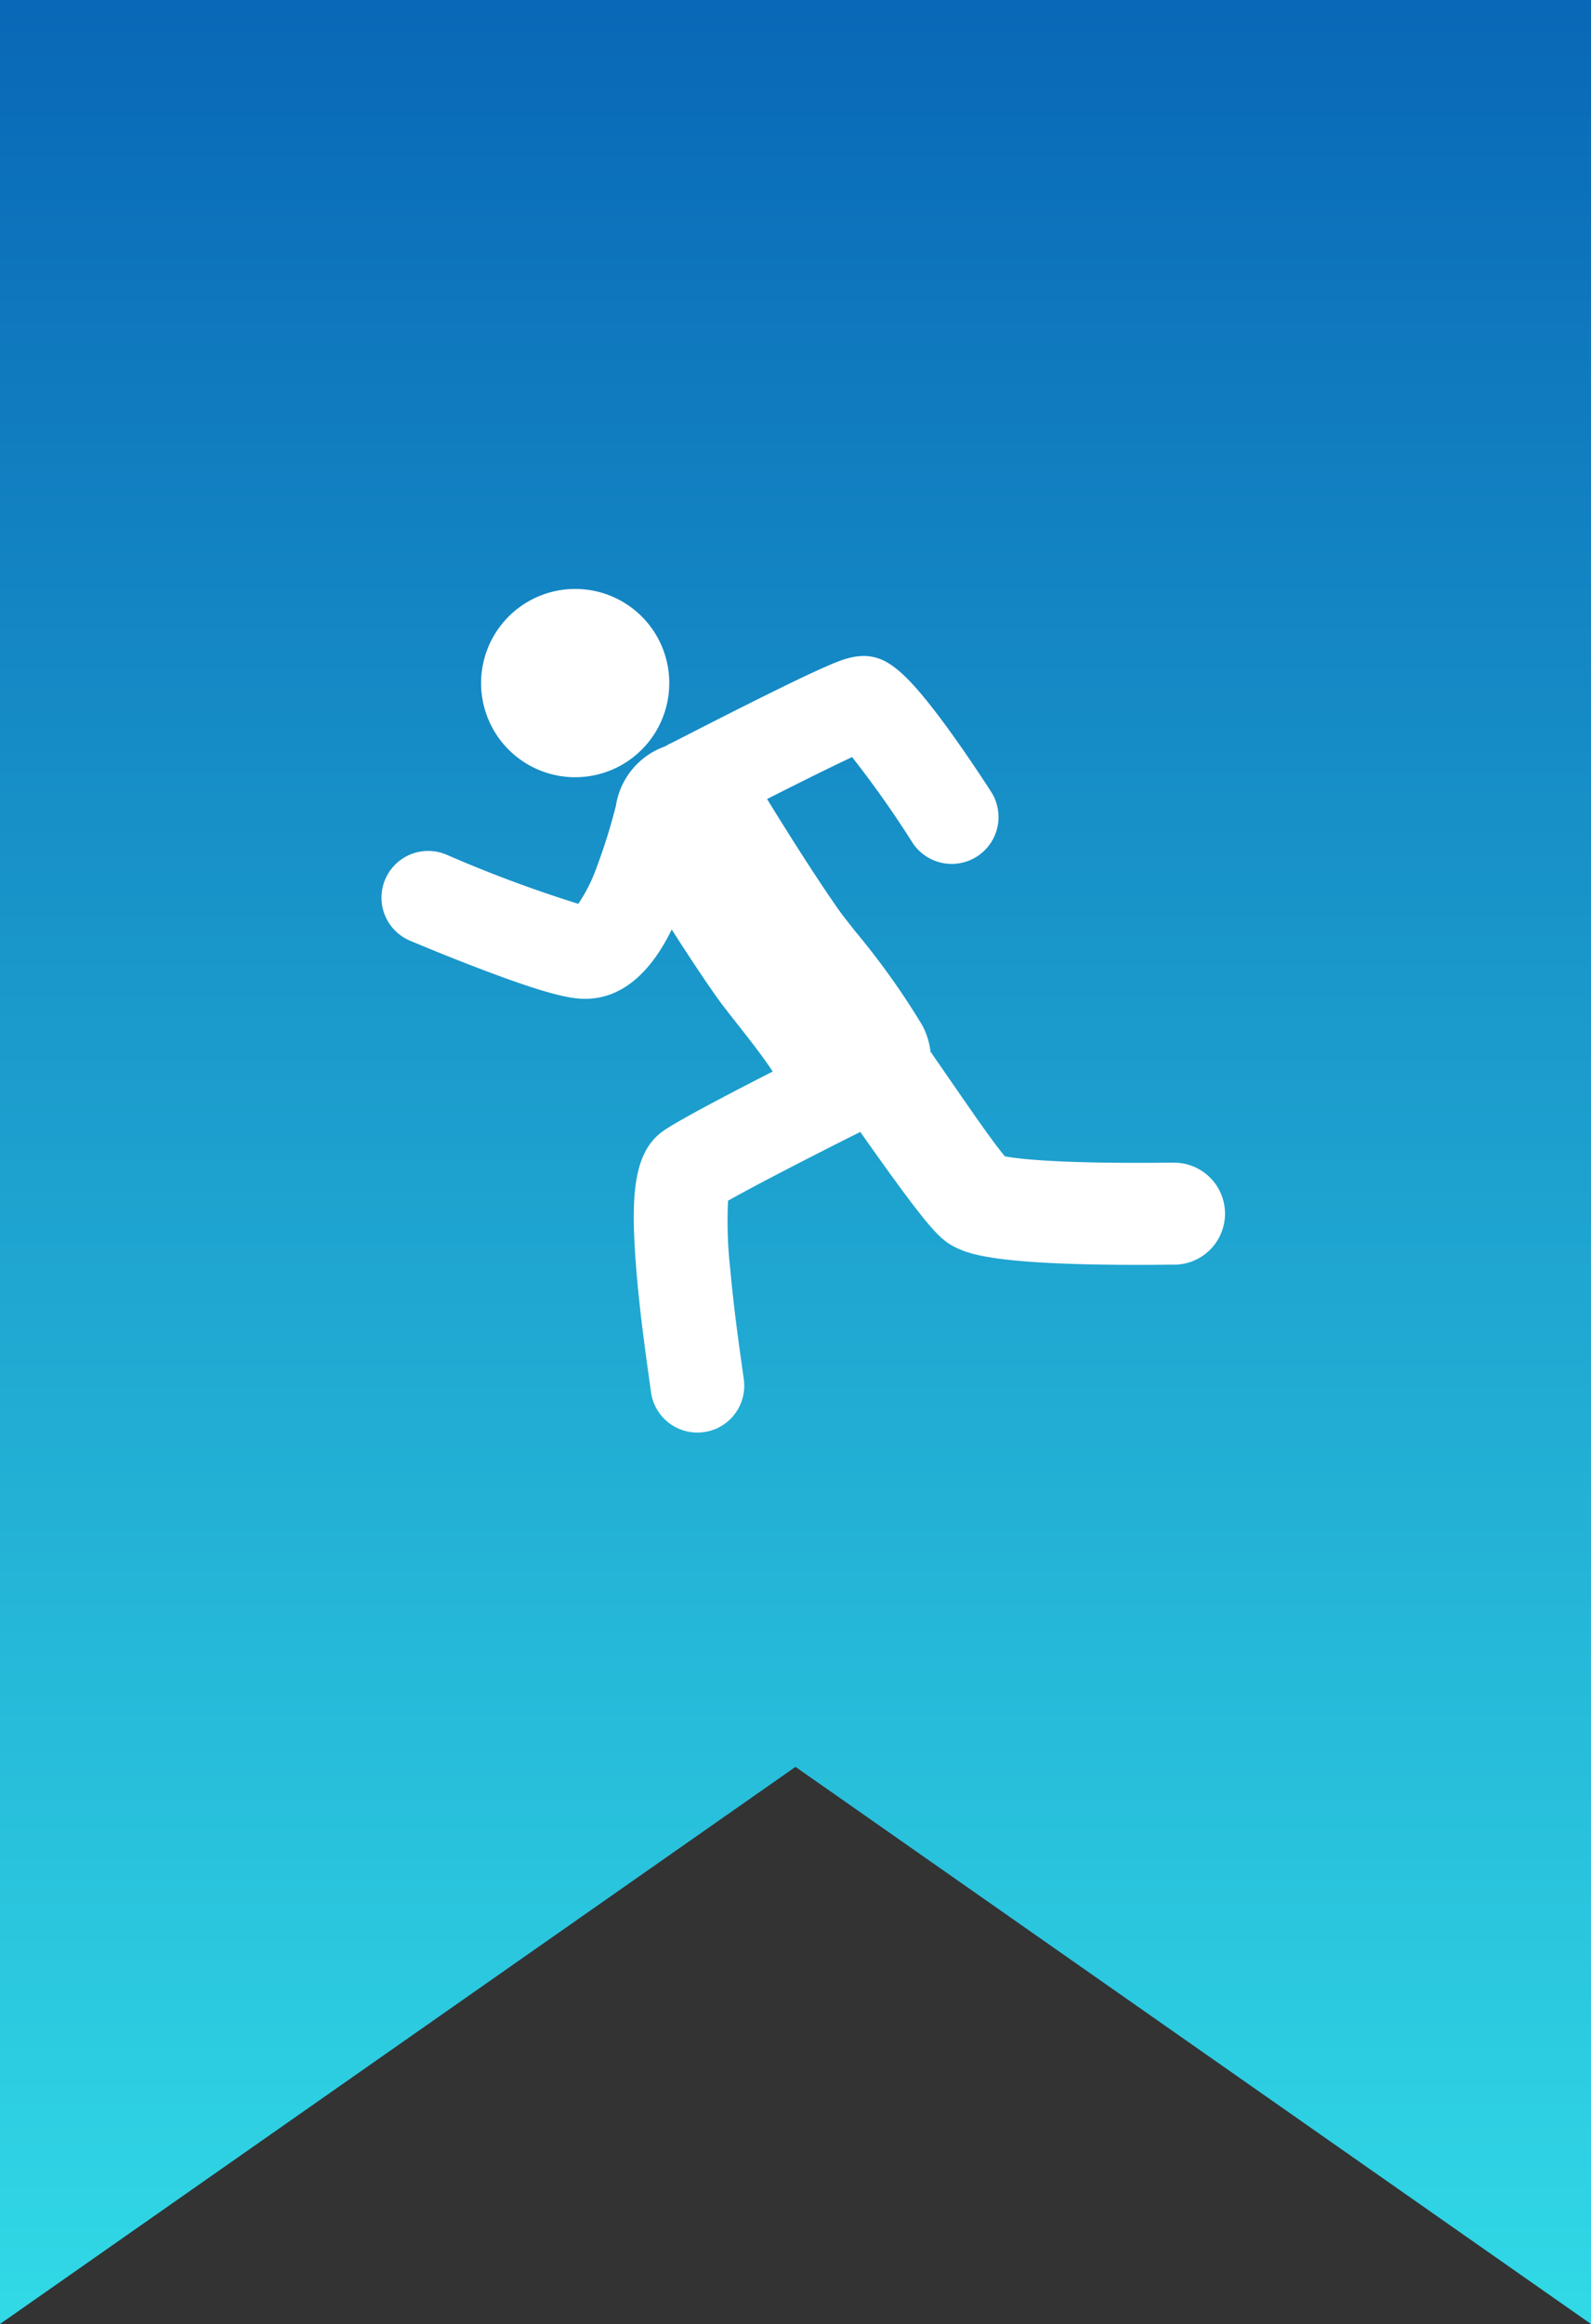
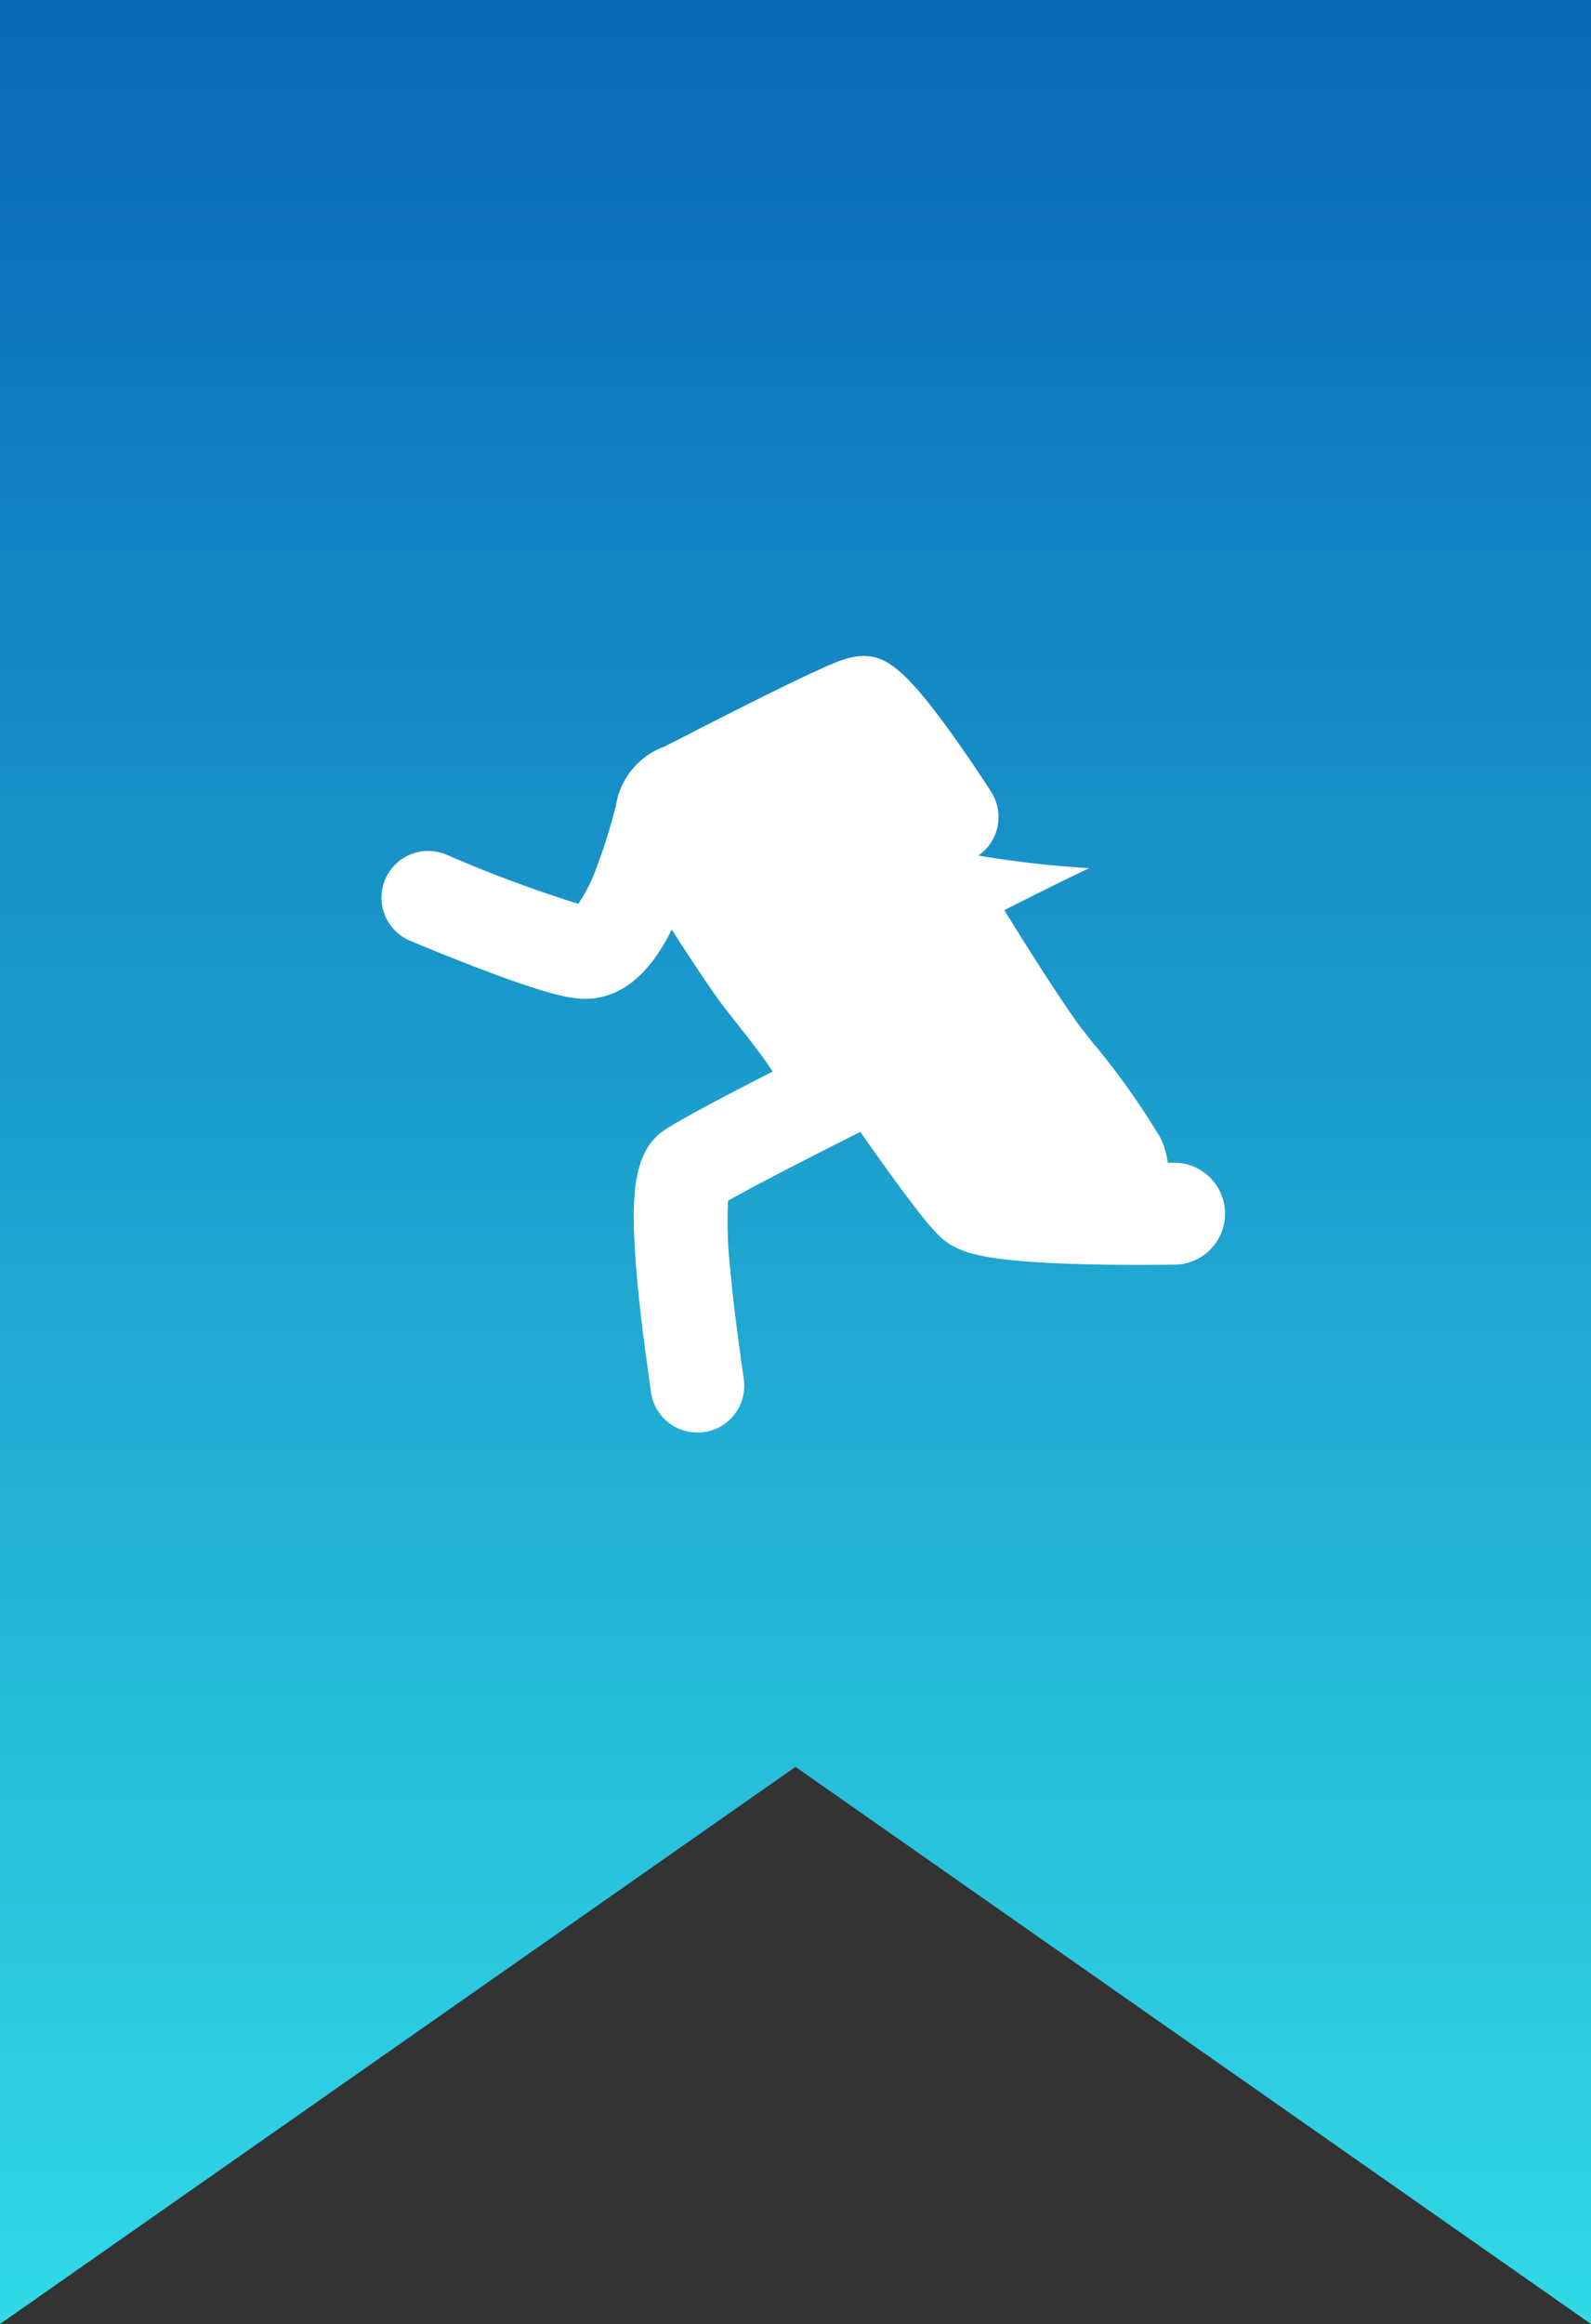
<svg xmlns="http://www.w3.org/2000/svg" width="100" height="146.001" viewBox="0 0 100 146.001">
  <rect x="0" y="0" width="100" height="146.001" fill="#333333" stroke="none" />
  <defs>
    <linearGradient id="a" x1="0.5" x2="0.5" y2="1" gradientUnits="objectBoundingBox">
      <stop offset="0" stop-color="#0968b7" />
      <stop offset="1" stop-color="#31d9e6" />
    </linearGradient>
  </defs>
  <g transform="translate(-520 -4193)">
    <path d="M-3321,223h0l-50-35-50,35V77h100V223Z" transform="translate(3941 4116)" fill="url(#a)" />
    <g transform="translate(53.289 -852.712)">
-       <path d="M77.124,5.9A5.914,5.914,0,1,1,71.21,0a5.906,5.906,0,0,1,5.914,5.9" transform="translate(431.653 5082.712)" fill="#fff" />
-       <path d="M49.784,76.034l-.388,0c-6.785.071-9.354-.232-10.239-.4-.914-1.1-2.327-3.187-4.674-6.578a4.679,4.679,0,0,0-.5-1.625,47.287,47.287,0,0,0-4.23-5.934c-.436-.552-.847-1.074-1.066-1.386-1.58-2.258-3.445-5.244-4.475-6.923q3.621-1.832,5.345-2.635A65.082,65.082,0,0,1,33.333,55.9,2.941,2.941,0,0,0,38.3,52.742c-.042-.066-1.05-1.64-2.268-3.355-2.409-3.393-3.484-4.305-4.217-4.749-1.424-.863-2.781-.265-3.978.263-.687.3-1.594.731-2.772,1.307-2.058,1.007-4.4,2.2-5.8,2.919-.493.252-.959.49-1.079.549a2.94,2.94,0,0,0-.369.2,4.718,4.718,0,0,0-3.11,3.762l-.06.221A35.91,35.91,0,0,1,13.5,57.48a10.133,10.133,0,0,1-1.153,2.292A81.565,81.565,0,0,1,4.1,56.7a2.935,2.935,0,1,0-2.3,5.4c.084.036,2.08.88,4.334,1.739,4.359,1.662,5.758,1.9,6.621,1.9h.029c2.966,0,4.645-2.735,5.436-4.353.869,1.361,1.831,2.826,2.73,4.11.373.534.844,1.13,1.388,1.82.7.893,1.613,2.045,2.227,2.992-2.666,1.36-5.895,3.047-6.871,3.728-1.863,1.3-2.049,4-1.74,8.217.205,2.8.629,5.808.856,7.423.045.322.082.58.105.758a2.941,2.941,0,0,0,2.915,2.554,2.986,2.986,0,0,0,.385-.025,2.935,2.935,0,0,0,2.538-3.288c-.025-.192-.064-.469-.113-.814-.185-1.314-.529-3.758-.738-6.1a26.95,26.95,0,0,1-.143-4.337c1.541-.876,5.035-2.682,8.314-4.323,1.017,1.449,1.891,2.667,2.606,3.633,1.971,2.663,2.581,3.244,3.414,3.637.761.359,2.292,1.082,11.39,1.082q.937,0,1.986-.011l.322,0a3.2,3.2,0,1,0,0-6.409M18.237,49.65l-.044.02.044-.02" transform="translate(490.712 5042.721)" fill="#fff" />
+       <path d="M49.784,76.034l-.388,0a4.679,4.679,0,0,0-.5-1.625,47.287,47.287,0,0,0-4.23-5.934c-.436-.552-.847-1.074-1.066-1.386-1.58-2.258-3.445-5.244-4.475-6.923q3.621-1.832,5.345-2.635A65.082,65.082,0,0,1,33.333,55.9,2.941,2.941,0,0,0,38.3,52.742c-.042-.066-1.05-1.64-2.268-3.355-2.409-3.393-3.484-4.305-4.217-4.749-1.424-.863-2.781-.265-3.978.263-.687.3-1.594.731-2.772,1.307-2.058,1.007-4.4,2.2-5.8,2.919-.493.252-.959.49-1.079.549a2.94,2.94,0,0,0-.369.2,4.718,4.718,0,0,0-3.11,3.762l-.06.221A35.91,35.91,0,0,1,13.5,57.48a10.133,10.133,0,0,1-1.153,2.292A81.565,81.565,0,0,1,4.1,56.7a2.935,2.935,0,1,0-2.3,5.4c.084.036,2.08.88,4.334,1.739,4.359,1.662,5.758,1.9,6.621,1.9h.029c2.966,0,4.645-2.735,5.436-4.353.869,1.361,1.831,2.826,2.73,4.11.373.534.844,1.13,1.388,1.82.7.893,1.613,2.045,2.227,2.992-2.666,1.36-5.895,3.047-6.871,3.728-1.863,1.3-2.049,4-1.74,8.217.205,2.8.629,5.808.856,7.423.045.322.082.58.105.758a2.941,2.941,0,0,0,2.915,2.554,2.986,2.986,0,0,0,.385-.025,2.935,2.935,0,0,0,2.538-3.288c-.025-.192-.064-.469-.113-.814-.185-1.314-.529-3.758-.738-6.1a26.95,26.95,0,0,1-.143-4.337c1.541-.876,5.035-2.682,8.314-4.323,1.017,1.449,1.891,2.667,2.606,3.633,1.971,2.663,2.581,3.244,3.414,3.637.761.359,2.292,1.082,11.39,1.082q.937,0,1.986-.011l.322,0a3.2,3.2,0,1,0,0-6.409M18.237,49.65l-.044.02.044-.02" transform="translate(490.712 5042.721)" fill="#fff" />
    </g>
  </g>
</svg>